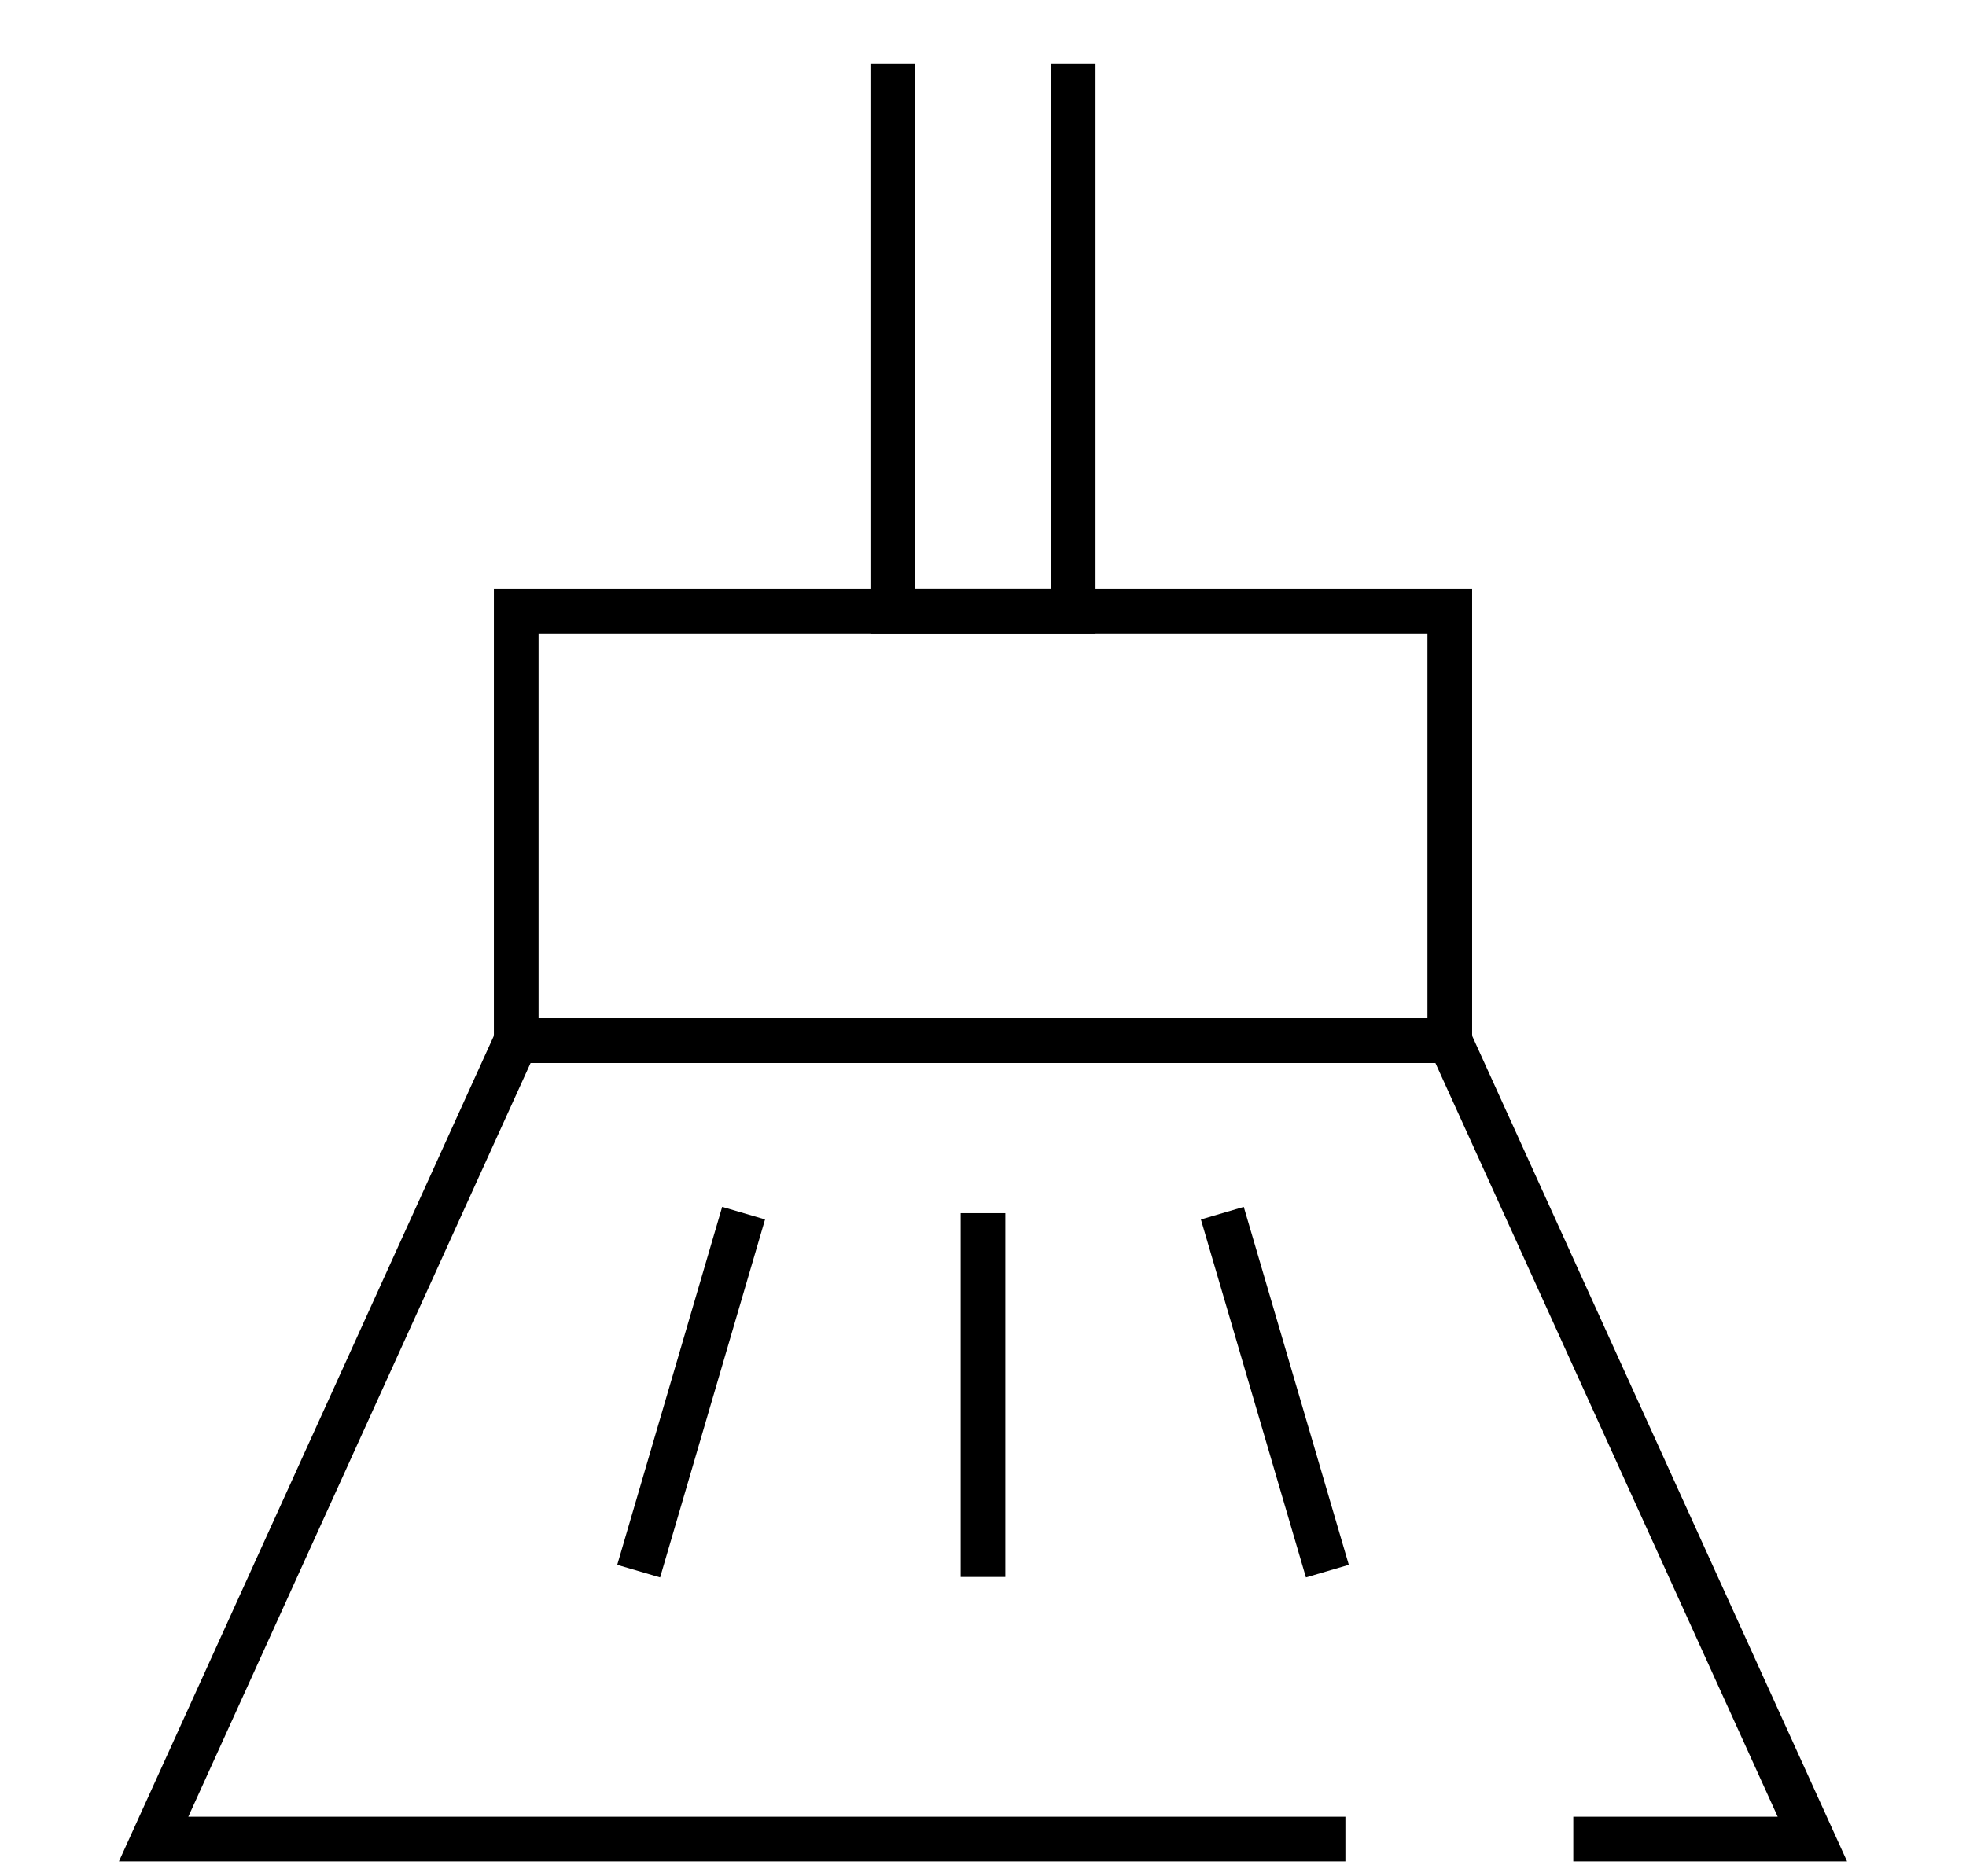
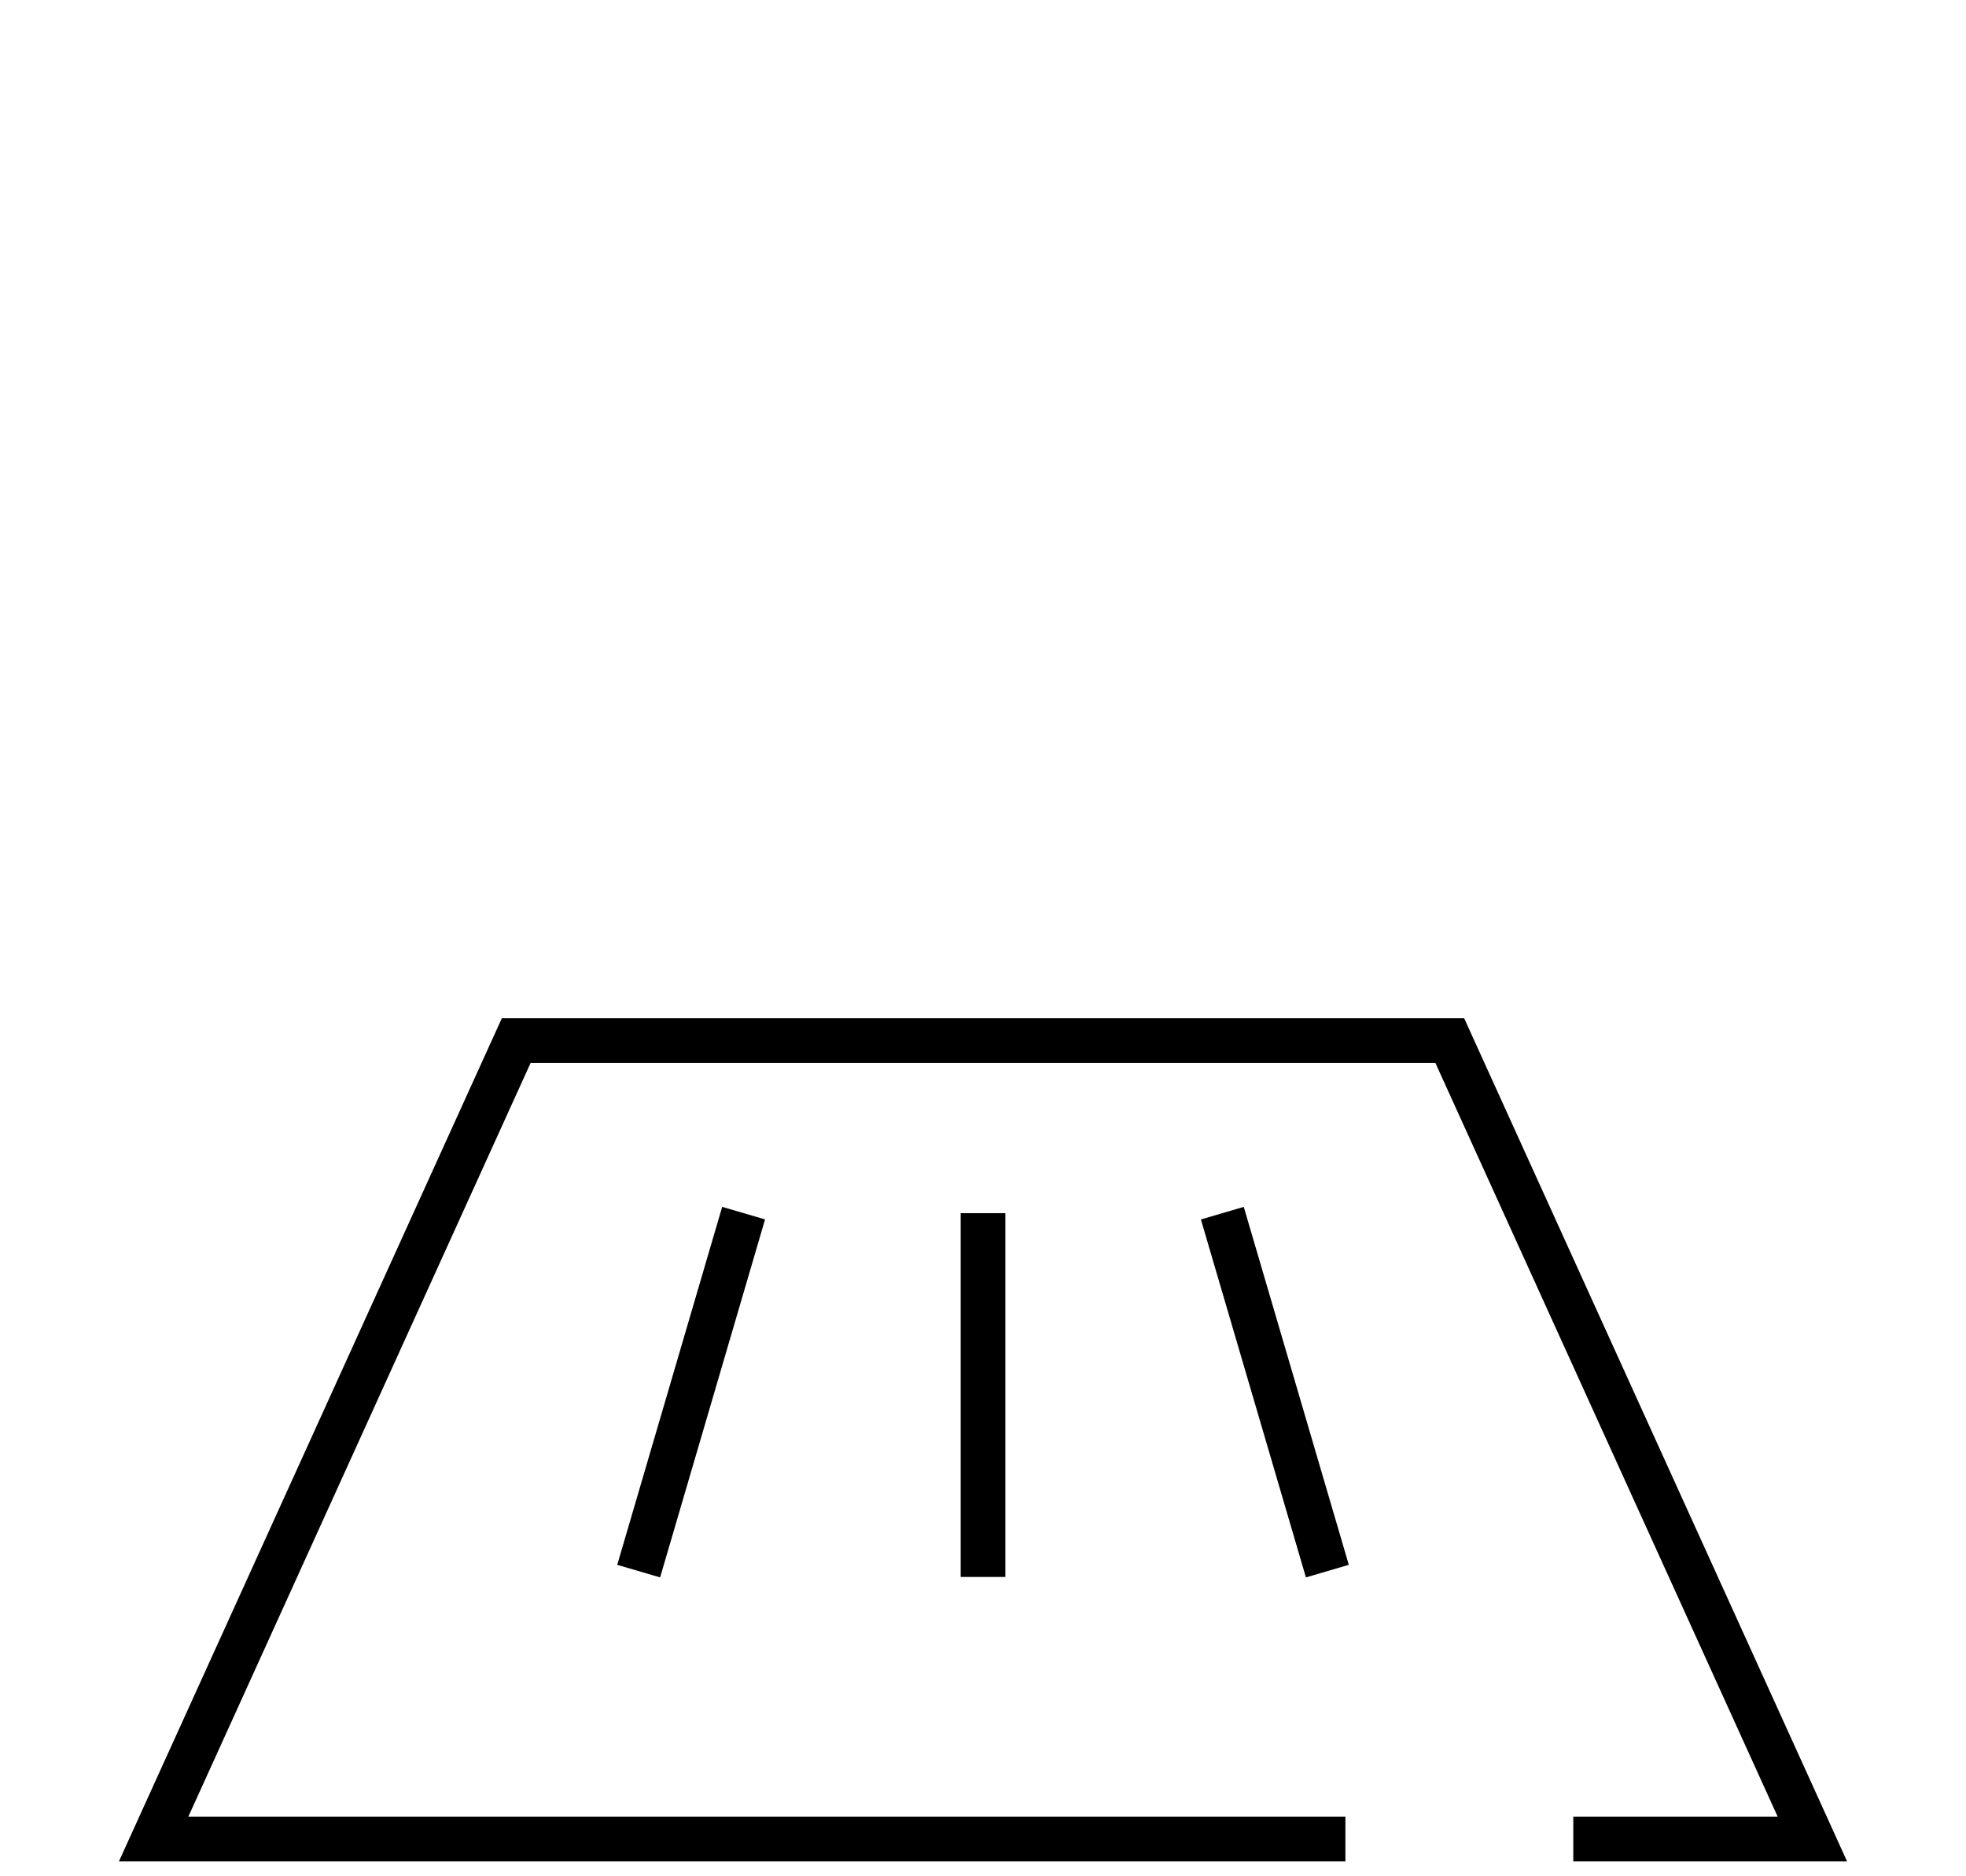
<svg xmlns="http://www.w3.org/2000/svg" data-name="Layer 1" viewBox="0 0 132 126">
-   <path d="M73.556 42.545H58.444V4.266h3v35.279h9.112V4.266h3v38.279z" />
  <path d="M124.015 125h-18.382v-3h13.724L96.374 71.381H35.626L12.643 122h77.689v3H7.985l25.708-56.619h64.614L124.015 125z" />
-   <path d="M98.84 71.381H33.16V39.545h65.681v31.836Zm-62.68-3h59.681V42.545H36.16v25.836Z" />
  <path d="M64.5 81.469h3v24.429h-3z" />
  <path d="m41.442 105.085 7.046-24.04 2.879.844-7.046 24.04z" />
  <path d="m80.63 81.891 2.878-.844 7.053 24.037-2.879.845z" />
</svg>